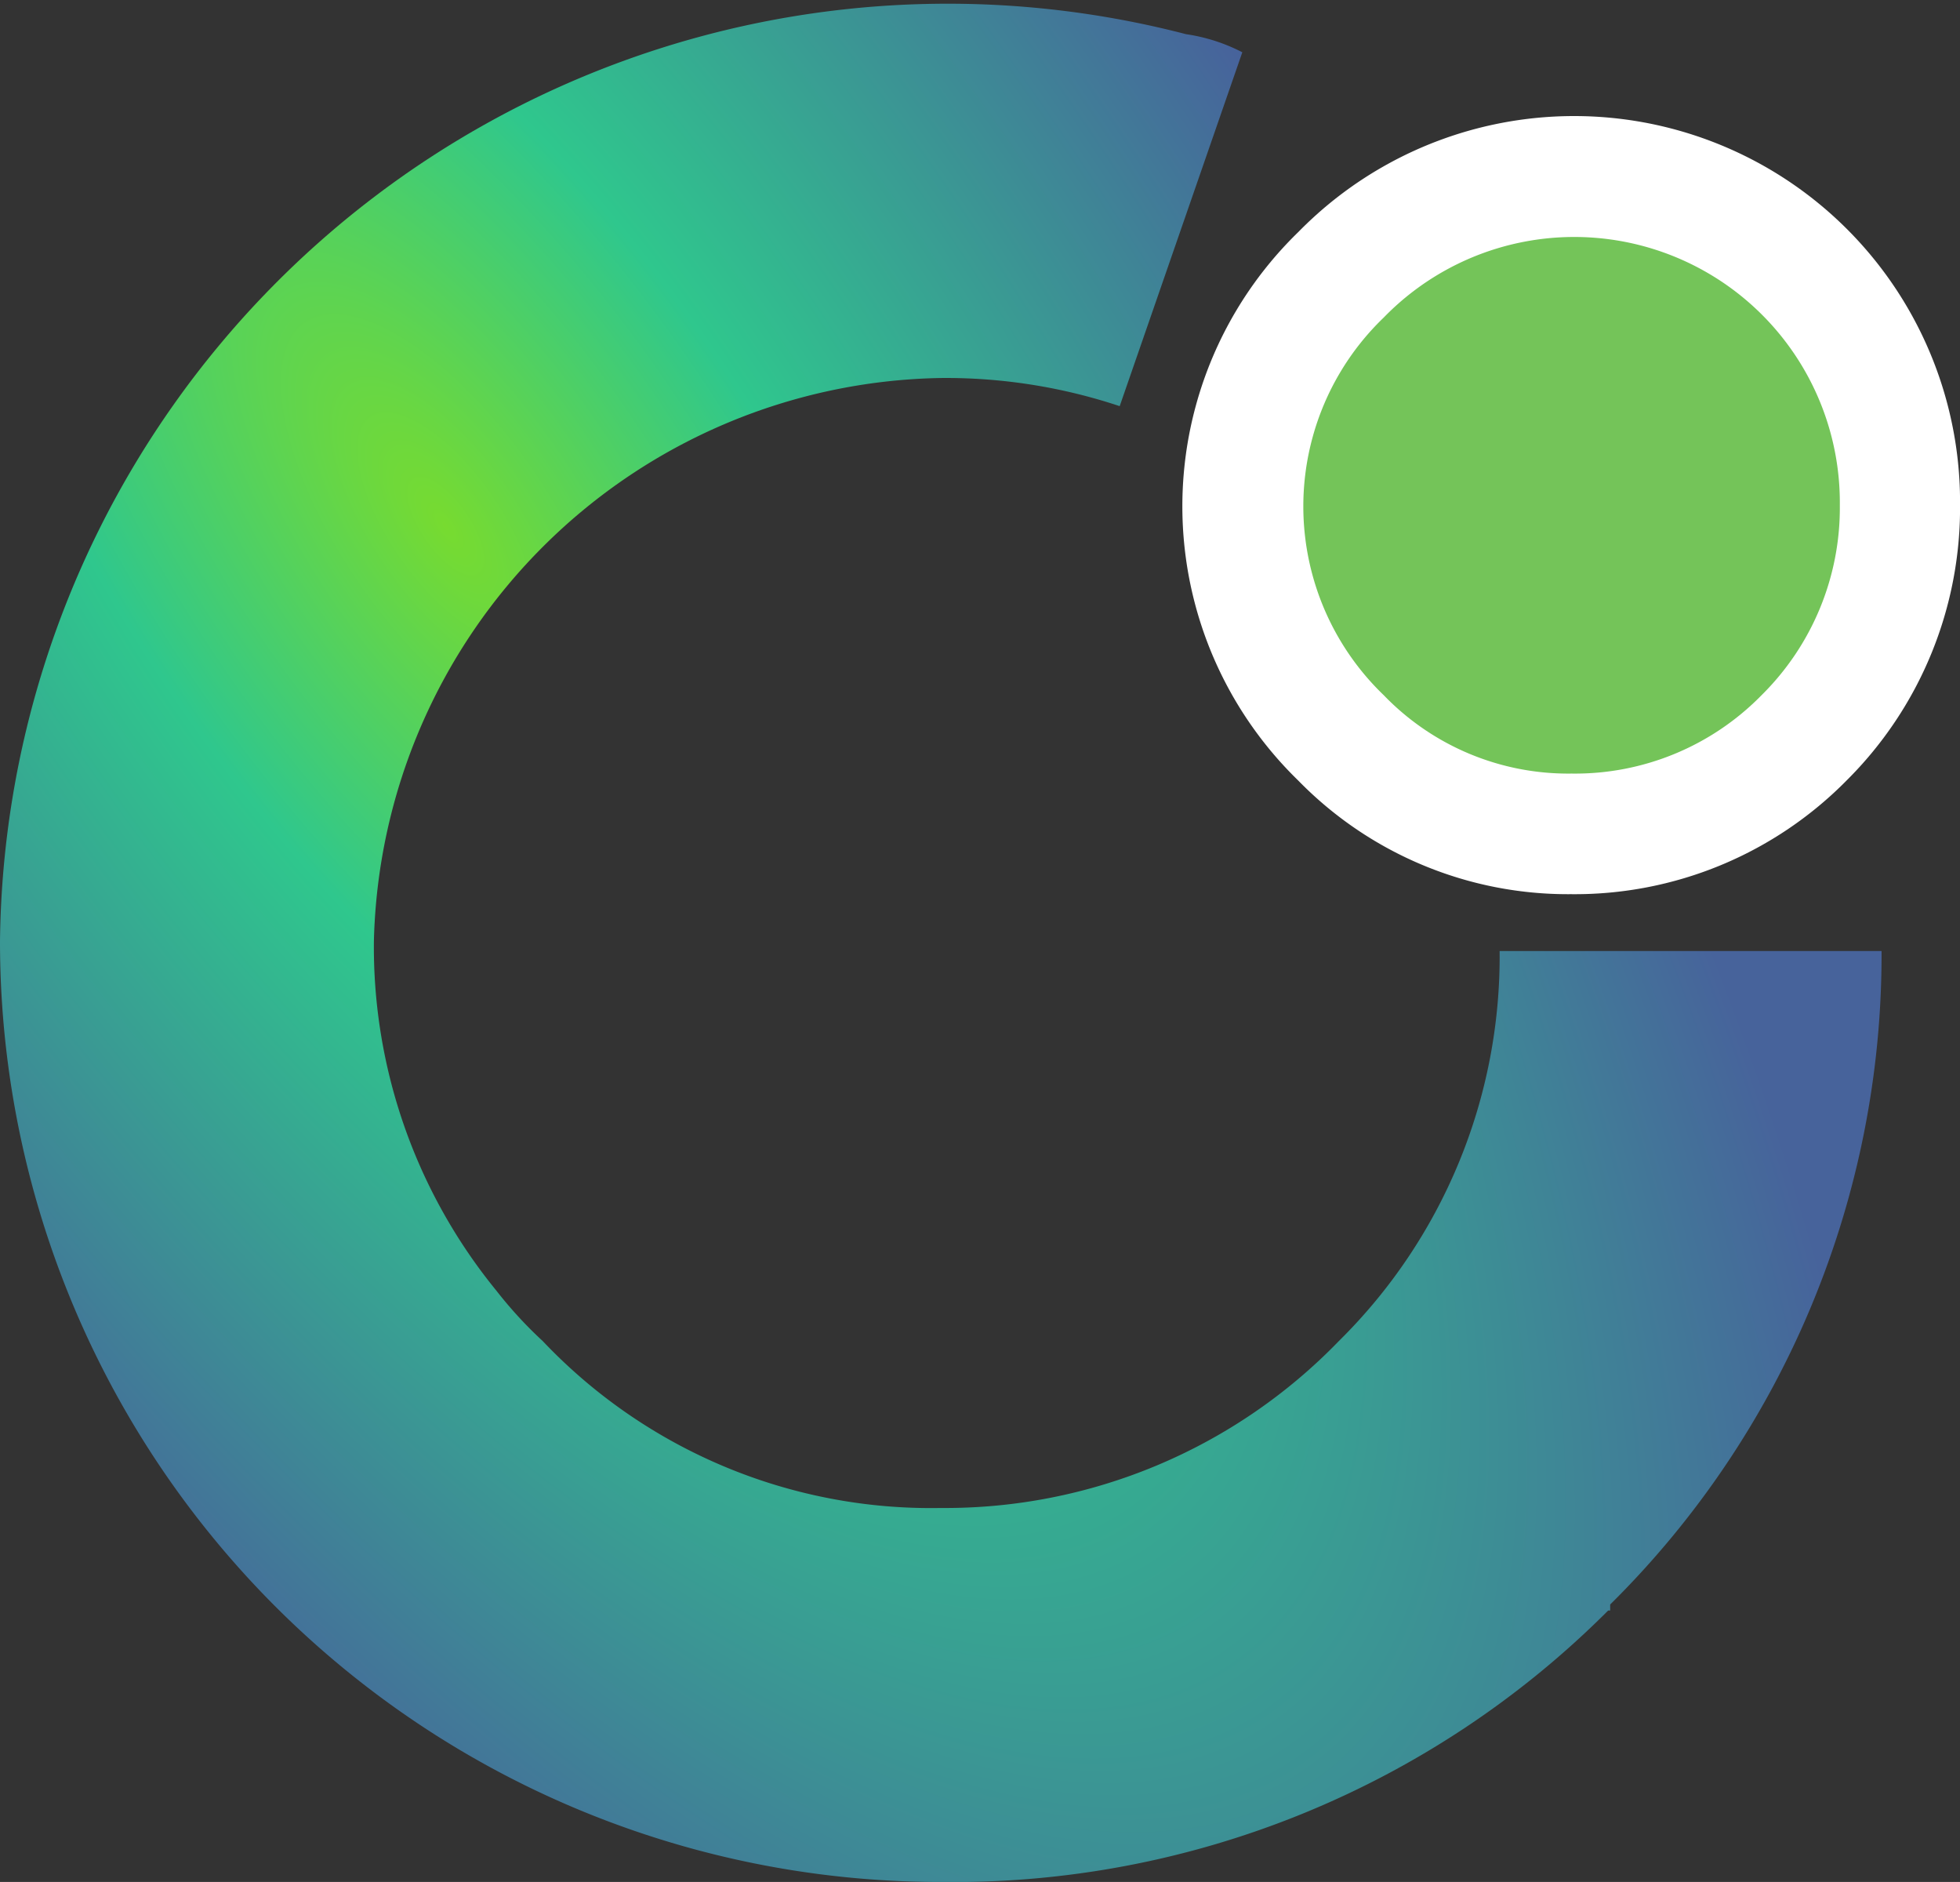
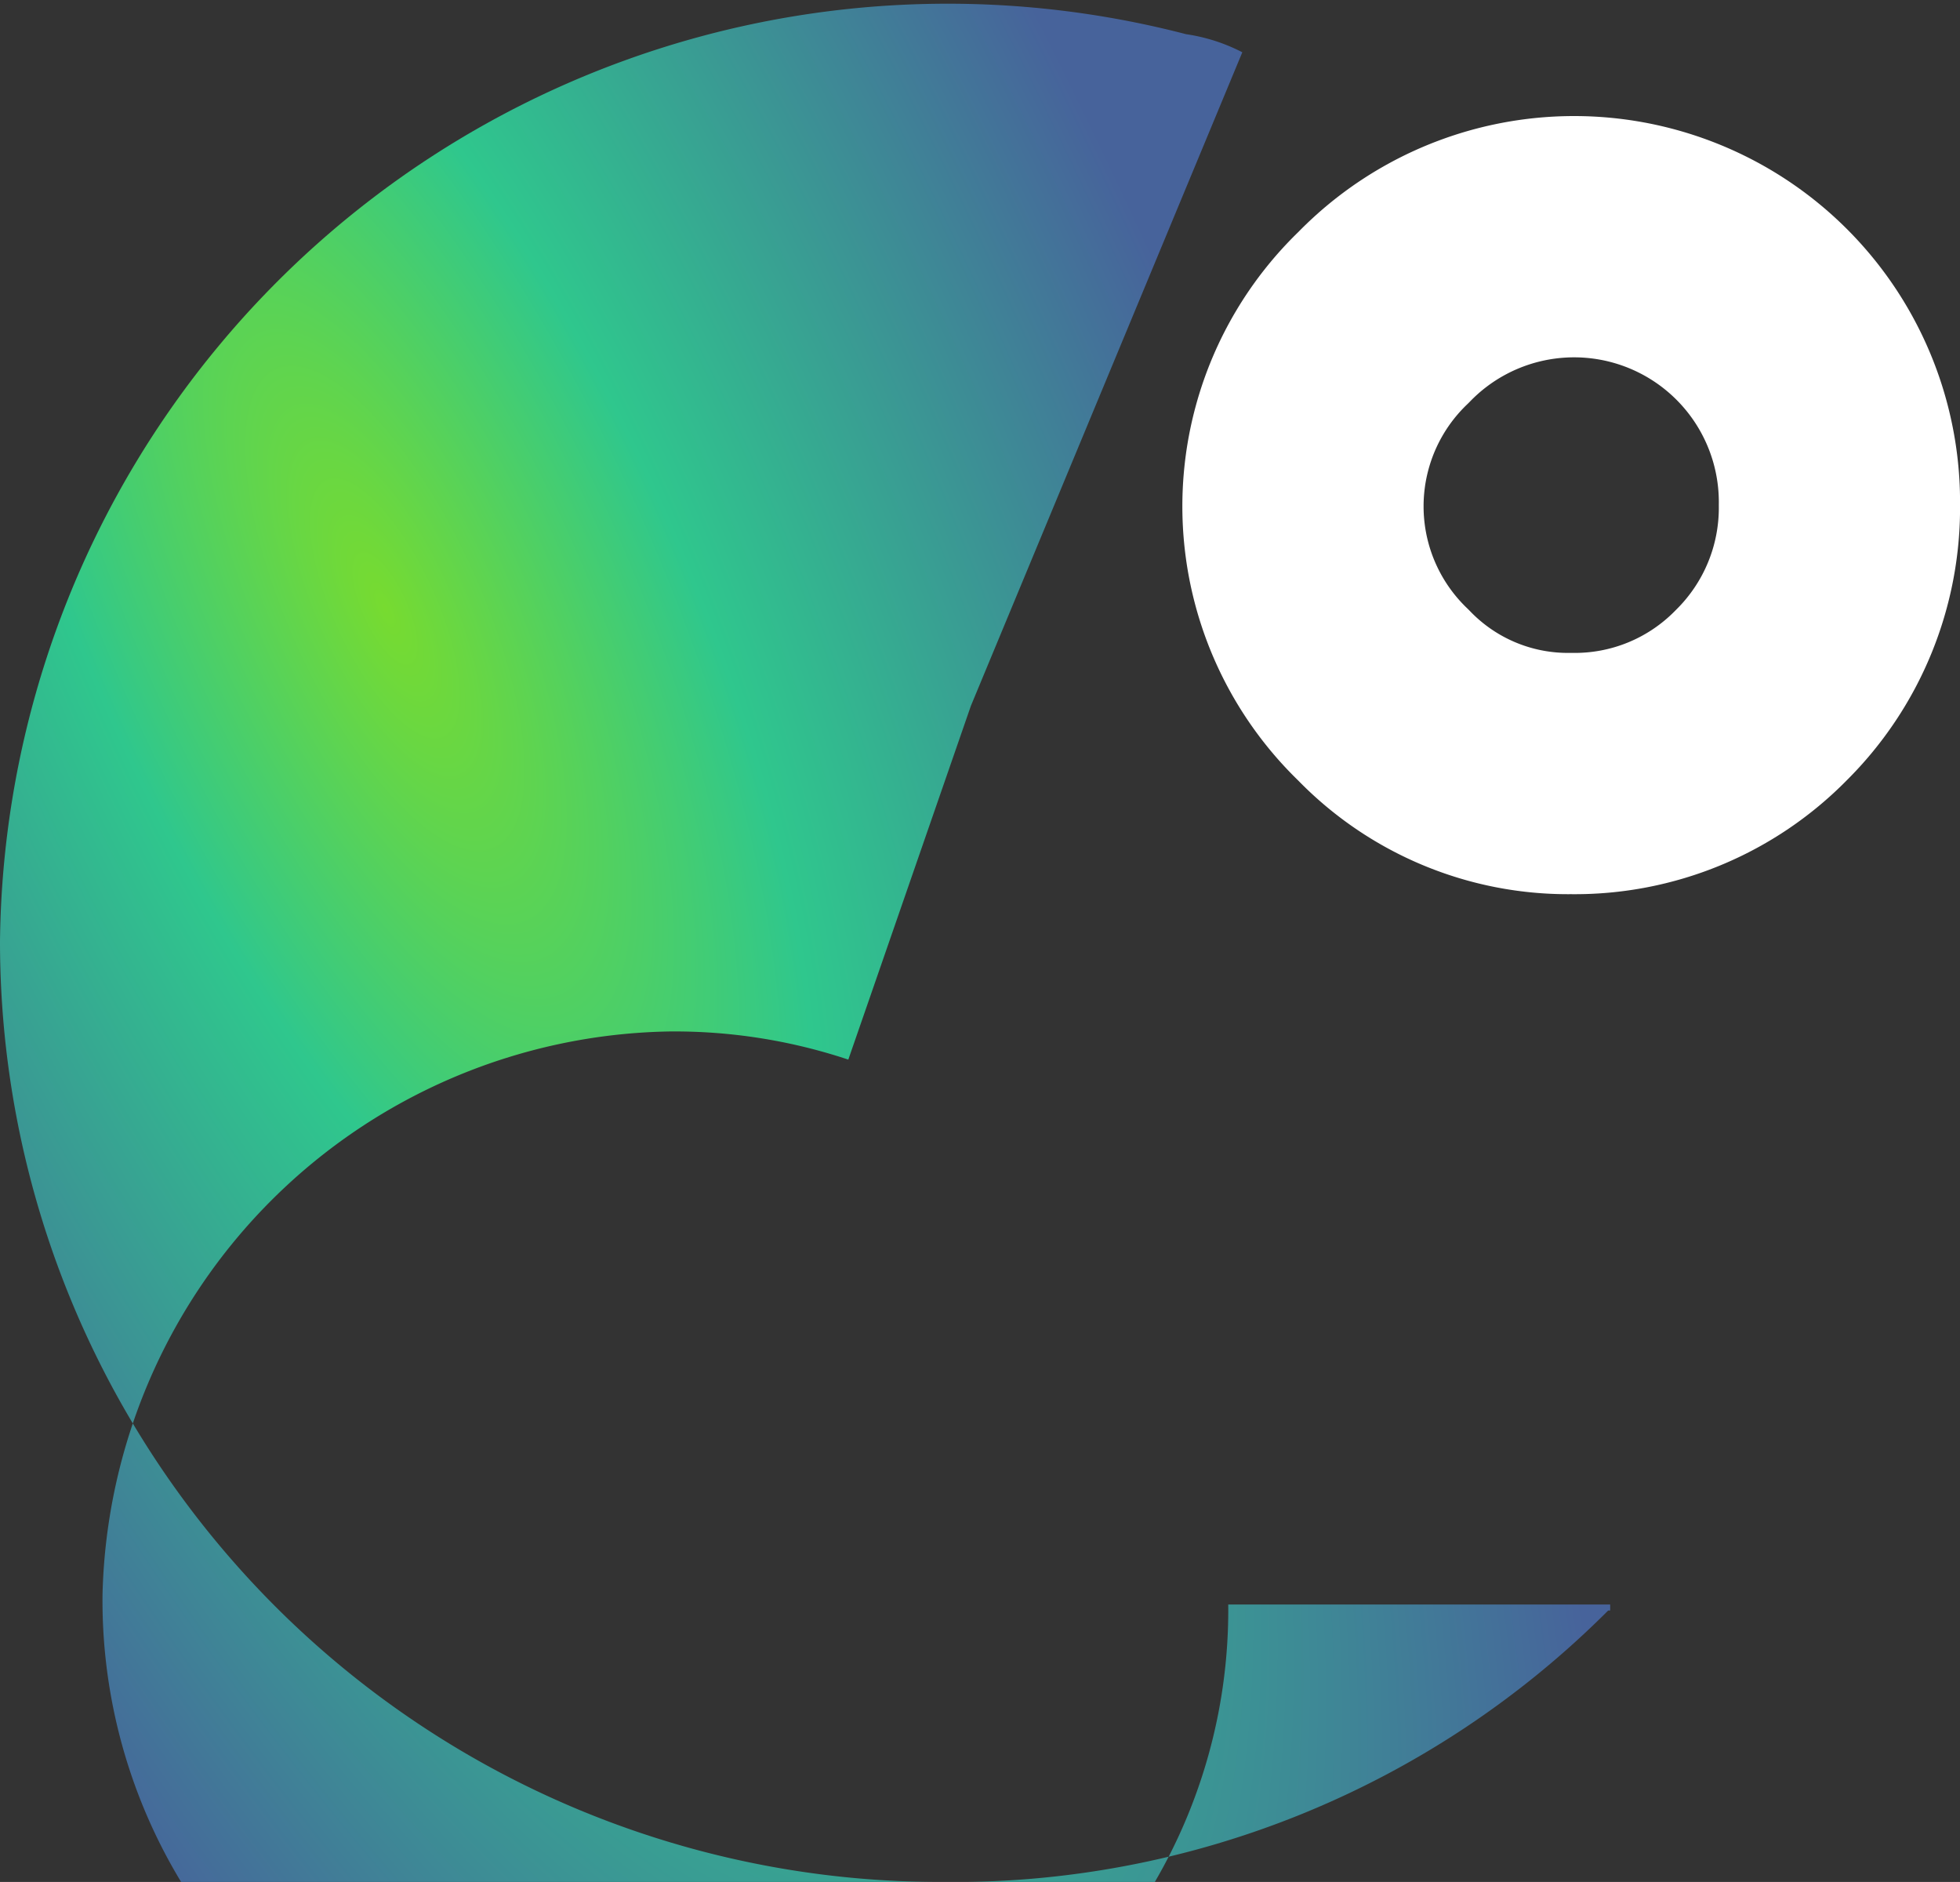
<svg xmlns="http://www.w3.org/2000/svg" width="48.751" height="46.8" viewBox="0 0 48.751 46.8">
  <rect x="0" y="0" width="48.751" height="46.8" fill="#333333" stroke="none" />
  <defs>
    <radialGradient id="radial-gradient" cx="0.238" cy="0.277" r="1.17" gradientTransform="matrix(0.56, 0.829, -0.347, 0.234, 0.201, 0.015)" gradientUnits="objectBoundingBox">
      <stop offset="0" stop-color="#77db30" />
      <stop offset="0.347" stop-color="#2fc78d" />
      <stop offset="1" stop-color="#47639b" />
    </radialGradient>
  </defs>
  <g id="Group_162" data-name="Group 162" transform="translate(-200.55 -129.6)">
-     <path id="Logo" d="M167.45,118.35a4.43,4.43,0,0,0-1.4-.45,23.573,23.573,0,0,0-29.5,22.55,23.386,23.386,0,0,0,23.4,23.4,23,23,0,0,0,16.6-6.75h.05v-.15a22.726,22.726,0,0,0,6.75-16.25h-9.5a13.425,13.425,0,0,1-4,9.7,13.623,13.623,0,0,1-9.9,4.15,13.3,13.3,0,0,1-9.9-4.15,10.436,10.436,0,0,1-1.15-1.25,13.513,13.513,0,0,1-3.05-8.7,14.351,14.351,0,0,1,14.1-14,13.687,13.687,0,0,1,4.45.7l3.05-8.8" transform="translate(64 12.55)" fill="url(#radial-gradient)" />
+     <path id="Logo" d="M167.45,118.35a4.43,4.43,0,0,0-1.4-.45,23.573,23.573,0,0,0-29.5,22.55,23.386,23.386,0,0,0,23.4,23.4,23,23,0,0,0,16.6-6.75h.05v-.15h-9.5a13.425,13.425,0,0,1-4,9.7,13.623,13.623,0,0,1-9.9,4.15,13.3,13.3,0,0,1-9.9-4.15,10.436,10.436,0,0,1-1.15-1.25,13.513,13.513,0,0,1-3.05-8.7,14.351,14.351,0,0,1,14.1-14,13.687,13.687,0,0,1,4.45.7l3.05-8.8" transform="translate(64 12.55)" fill="url(#radial-gradient)" />
    <path id="Path_197" data-name="Path 197" d="M1689.358,546.648a6.555,6.555,0,0,0,1.944-4.724,6.6,6.6,0,0,0-11.34-4.67,6.508,6.508,0,0,0,0,9.394,6.373,6.373,0,0,0,4.668,1.948A6.492,6.492,0,0,0,1689.358,546.648Z" transform="translate(-1445 -399.76)" fill="none" stroke="#fff" stroke-linecap="round" stroke-linejoin="round" stroke-width="6" />
-     <path id="Path_198" data-name="Path 198" d="M927.271,347.352a6.548,6.548,0,0,0,1.948-4.724,6.606,6.606,0,0,0-11.343-4.67,6.512,6.512,0,0,0,0,9.394,6.371,6.371,0,0,0,4.67,1.948A6.49,6.49,0,0,0,927.271,347.352Z" transform="translate(-682.907 -200.463)" fill="#74c459" />
  </g>
</svg>